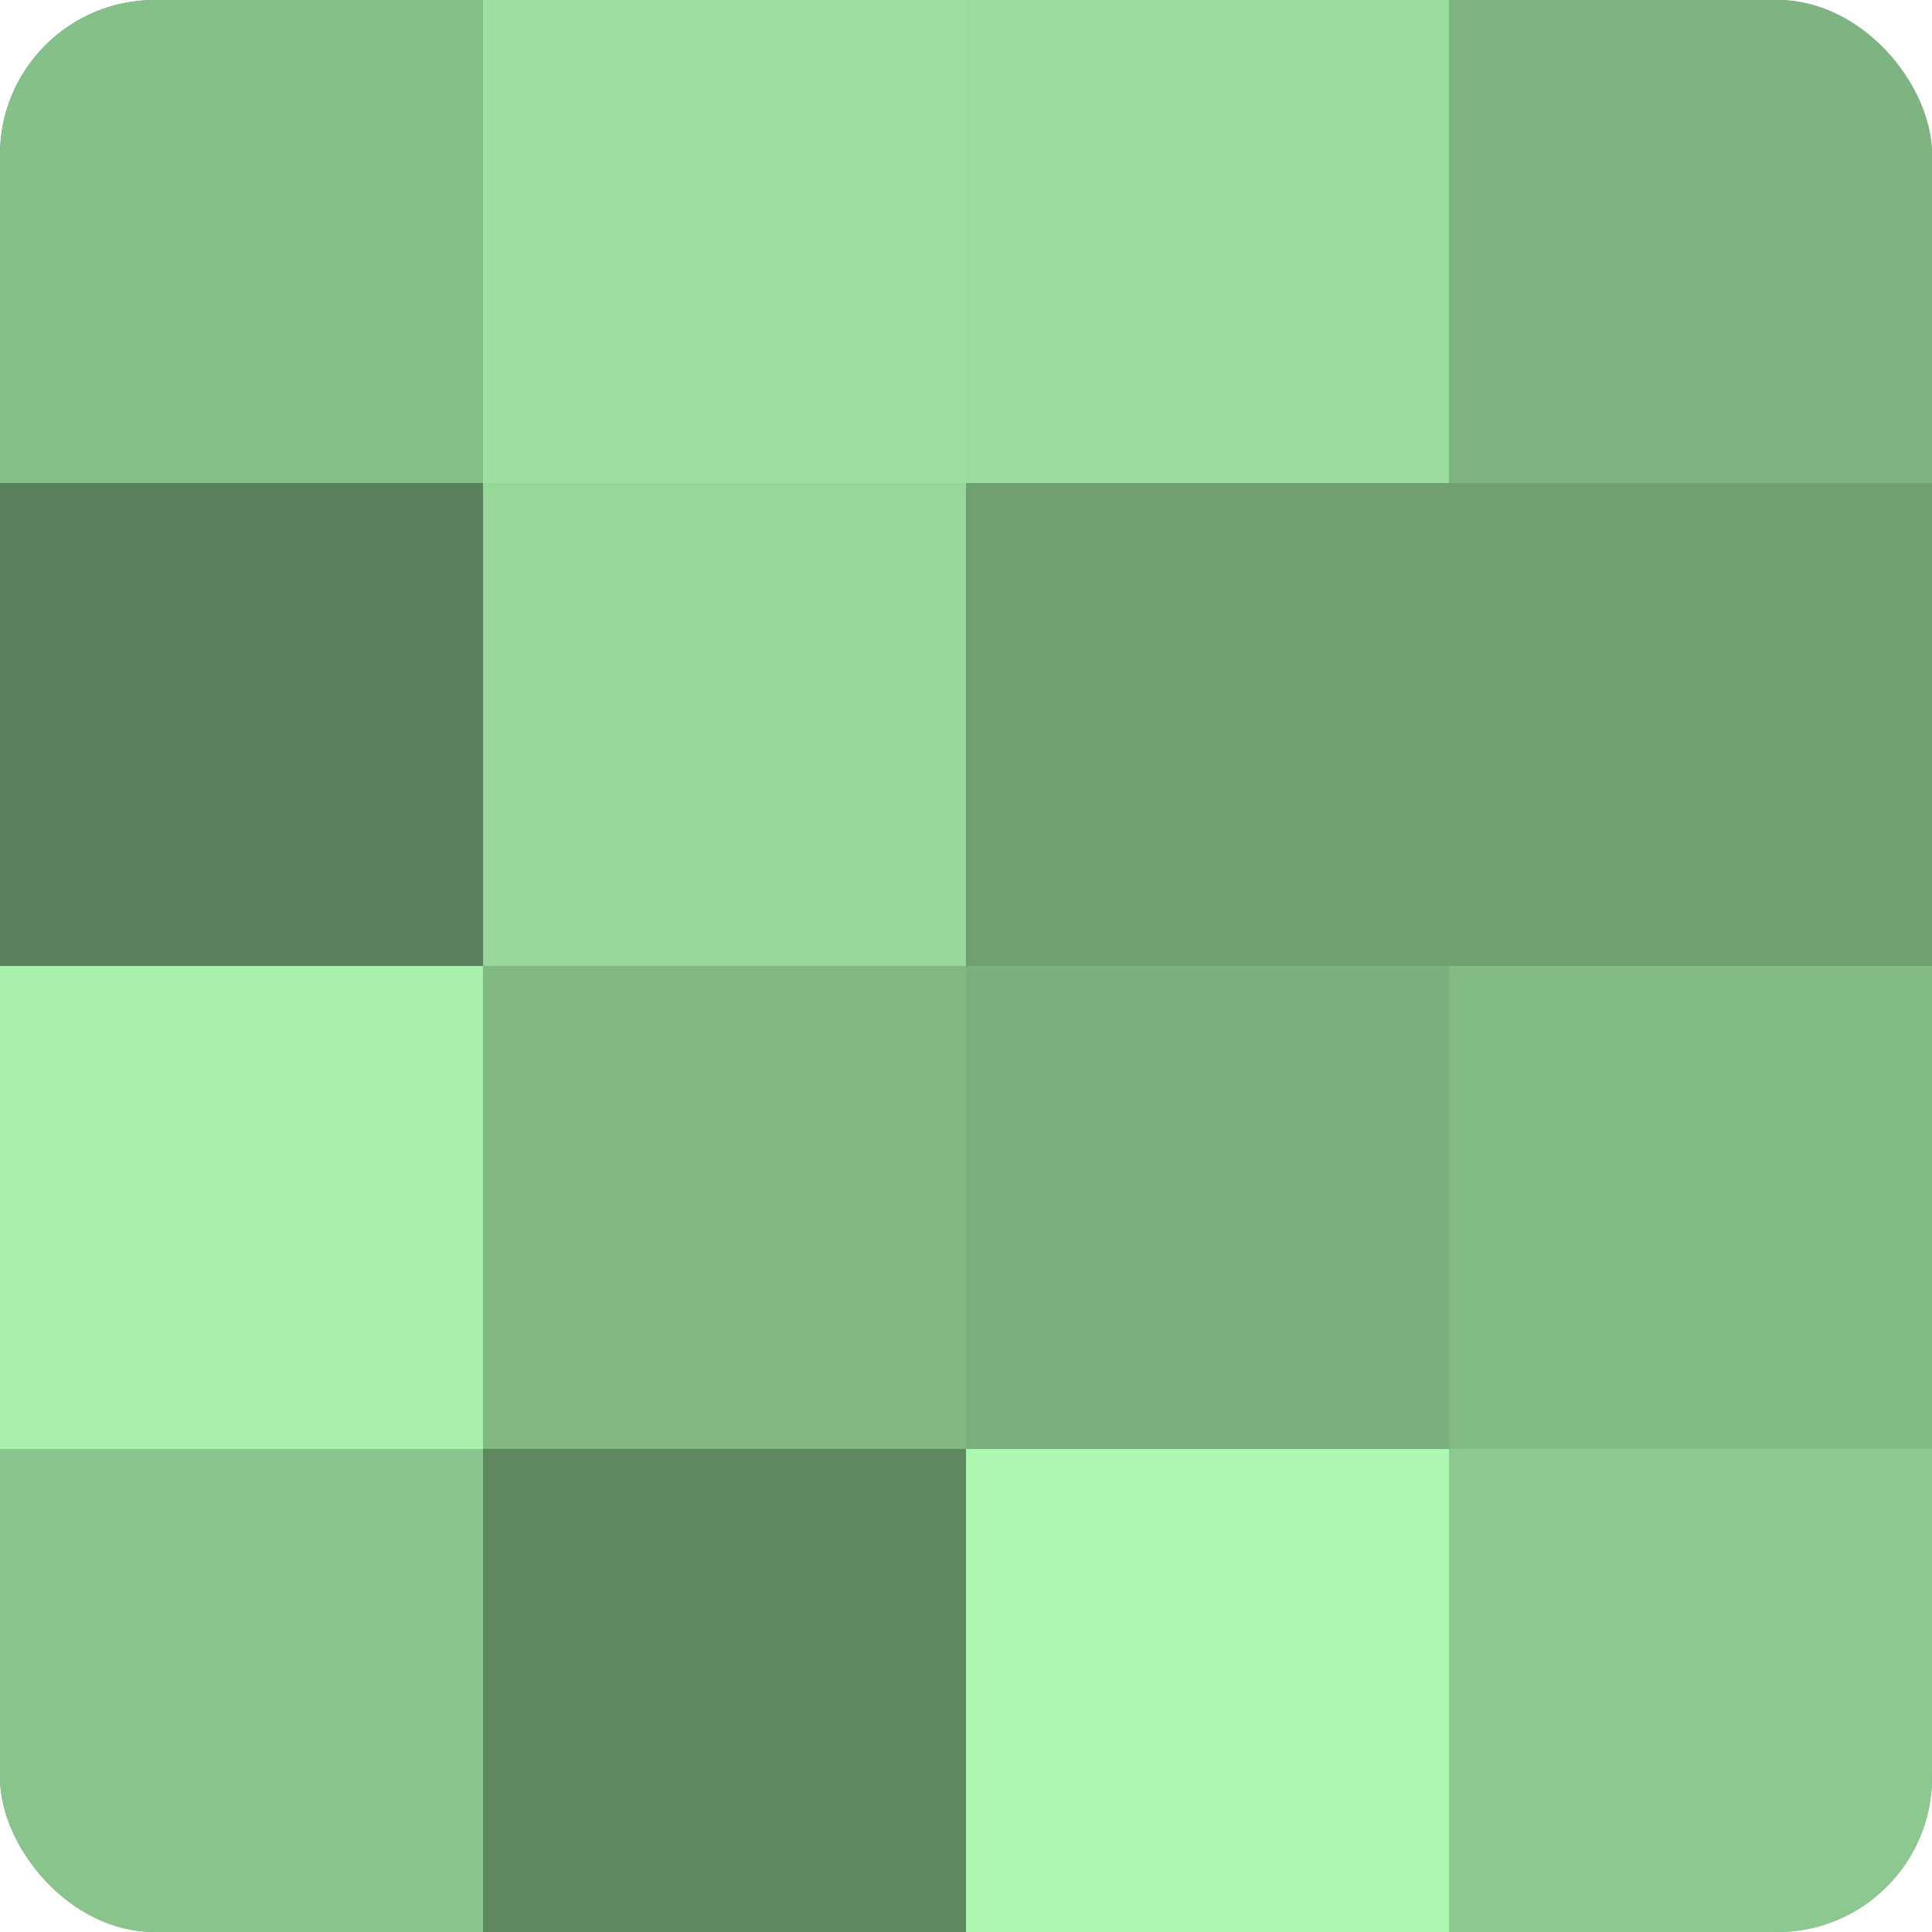
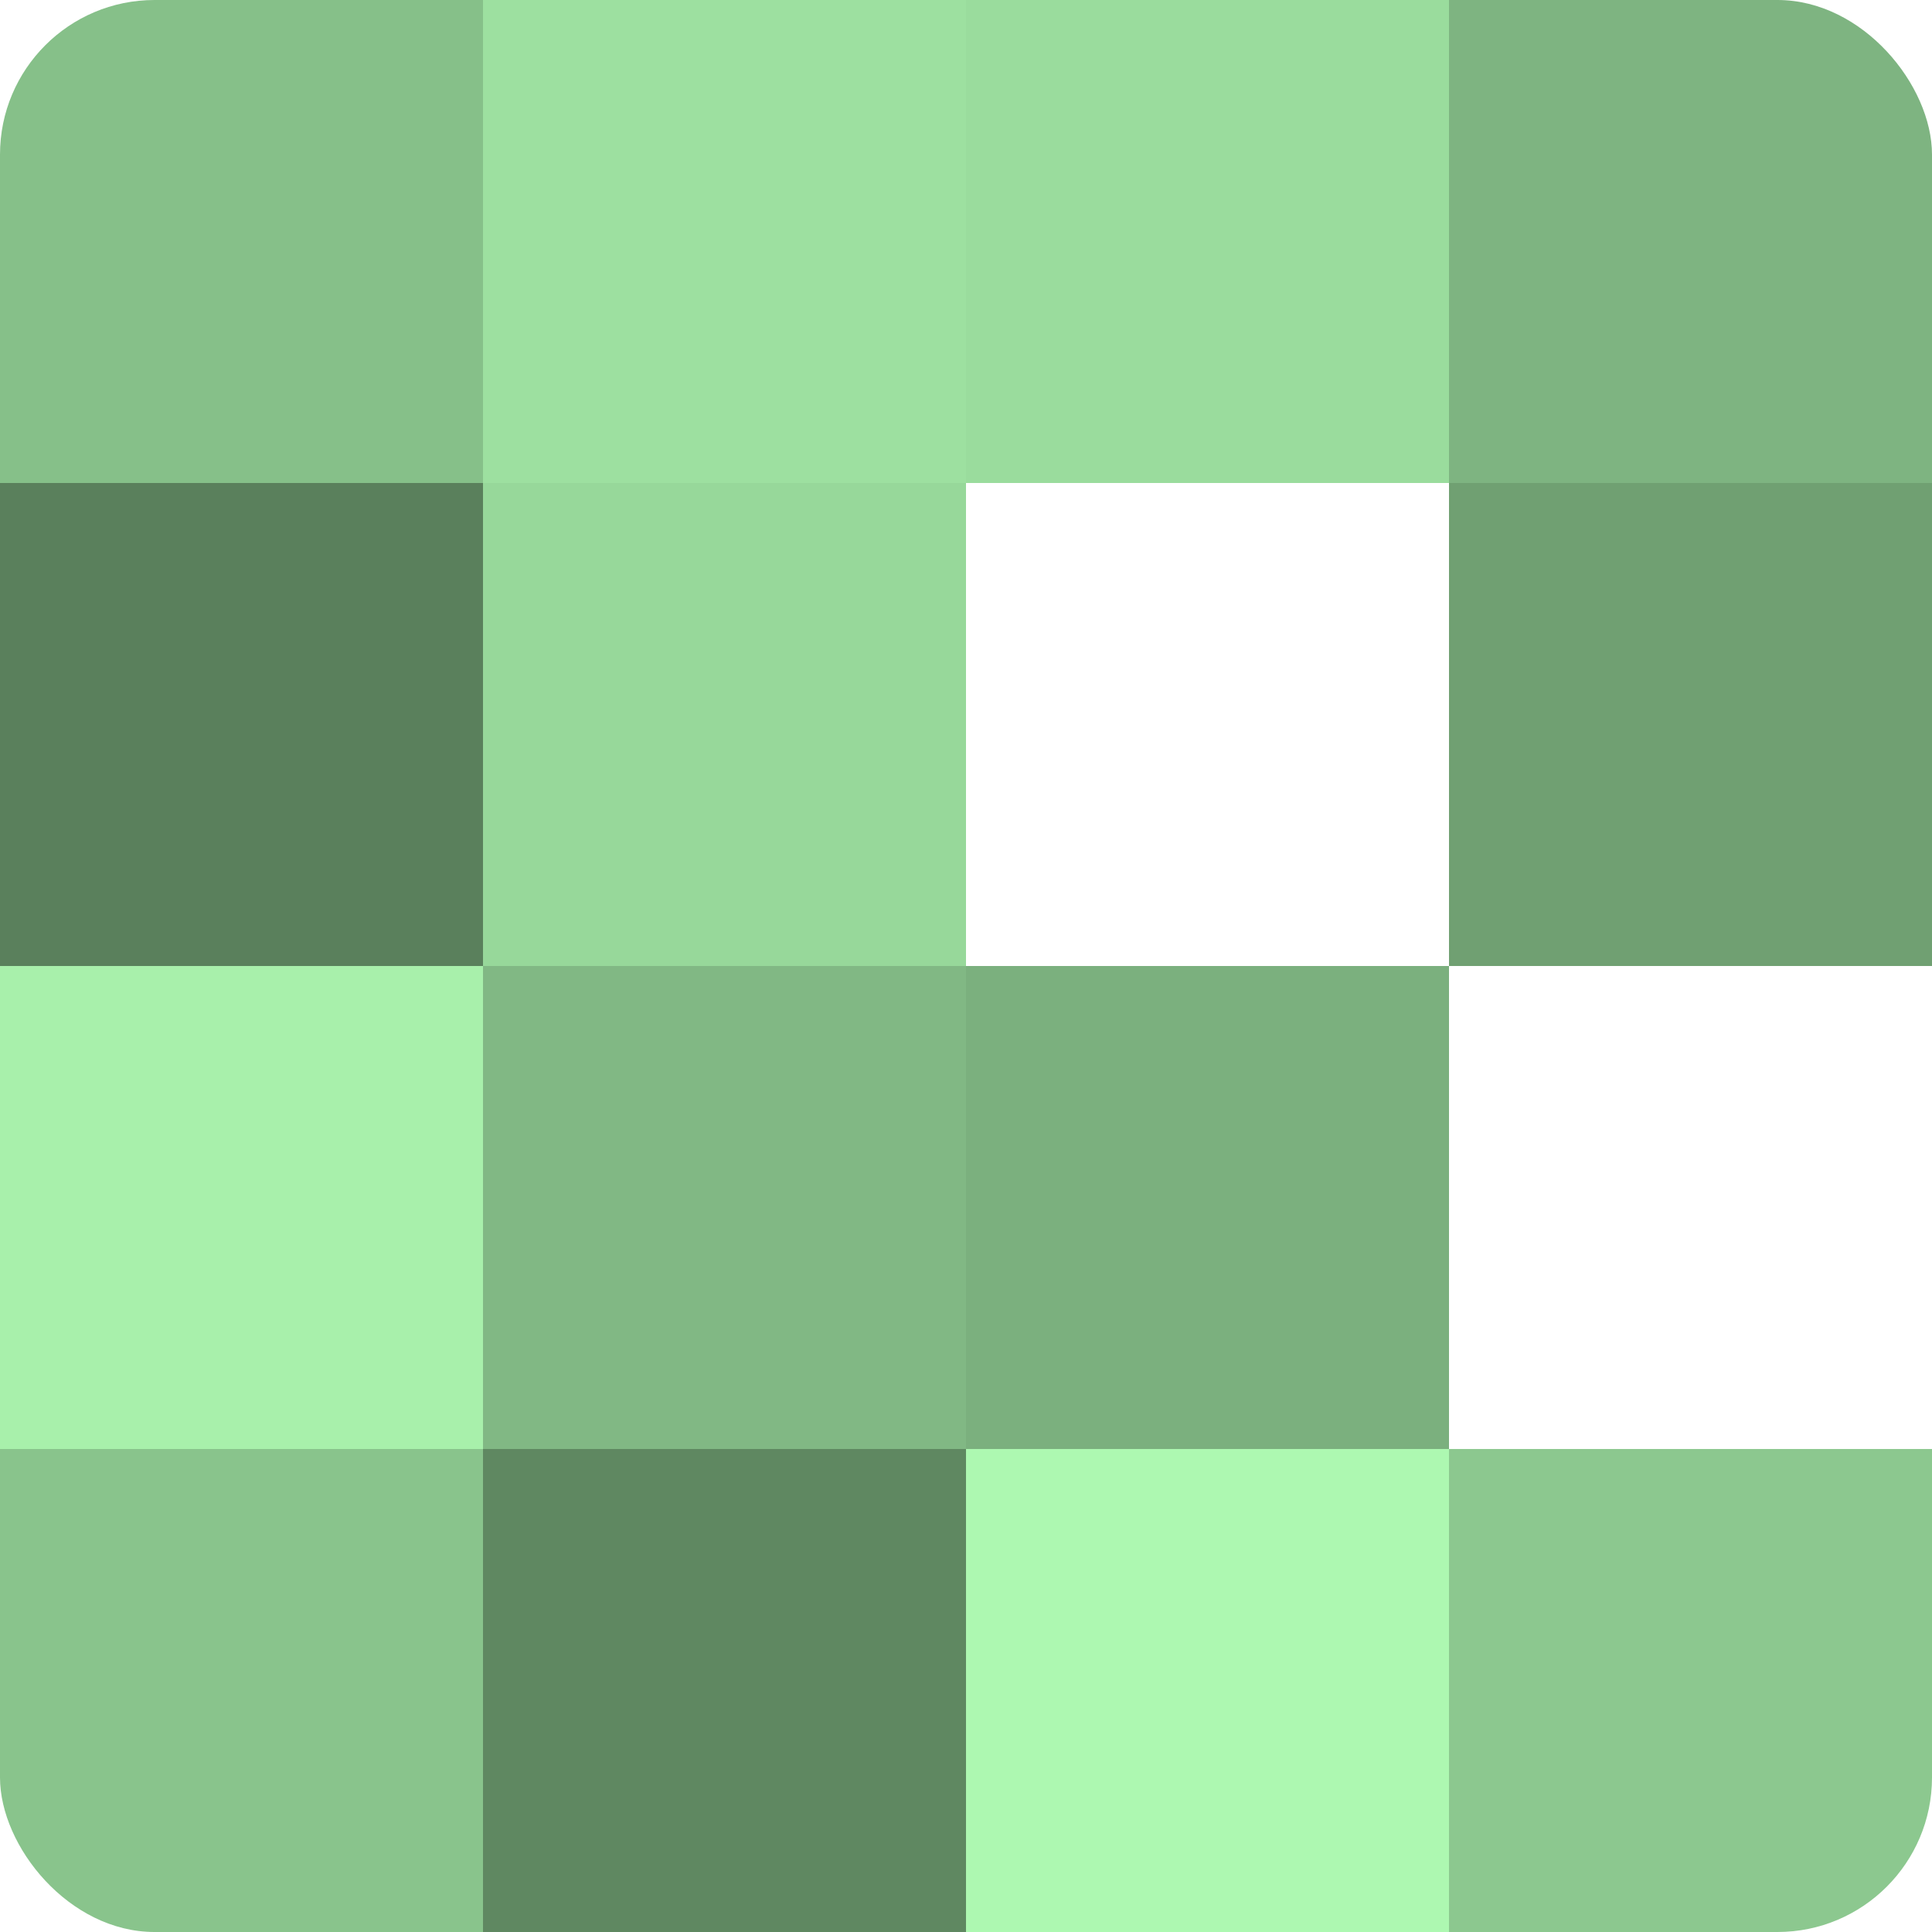
<svg xmlns="http://www.w3.org/2000/svg" width="60" height="60" viewBox="0 0 100 100" preserveAspectRatio="xMidYMid meet">
  <defs>
    <clipPath id="c" width="100" height="100">
      <rect width="100" height="100" rx="8" ry="8" />
    </clipPath>
  </defs>
  <g clip-path="url(#c)">
-     <rect width="100" height="100" fill="#70a072" />
    <rect width="25" height="25" fill="#86c089" />
    <rect y="25" width="25" height="25" fill="#5a805c" />
    <rect y="50" width="25" height="25" fill="#a8f0ab" />
    <rect y="75" width="25" height="25" fill="#89c48c" />
    <rect x="25" width="25" height="25" fill="#9de0a0" />
    <rect x="25" y="25" width="25" height="25" fill="#97d89a" />
    <rect x="25" y="50" width="25" height="25" fill="#81b884" />
    <rect x="25" y="75" width="25" height="25" fill="#5f8861" />
    <rect x="50" width="25" height="25" fill="#9adc9d" />
-     <rect x="50" y="25" width="25" height="25" fill="#70a072" />
    <rect x="50" y="50" width="25" height="25" fill="#7bb07e" />
    <rect x="50" y="75" width="25" height="25" fill="#adf8b1" />
    <rect x="75" width="25" height="25" fill="#7eb481" />
    <rect x="75" y="25" width="25" height="25" fill="#70a072" />
-     <rect x="75" y="50" width="25" height="25" fill="#84bc86" />
    <rect x="75" y="75" width="25" height="25" fill="#8cc88f" />
  </g>
</svg>